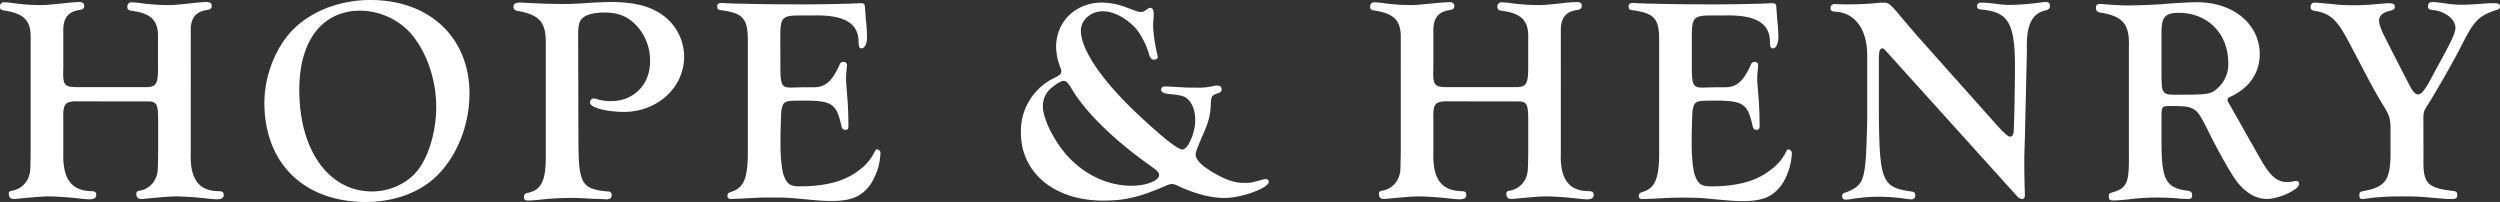
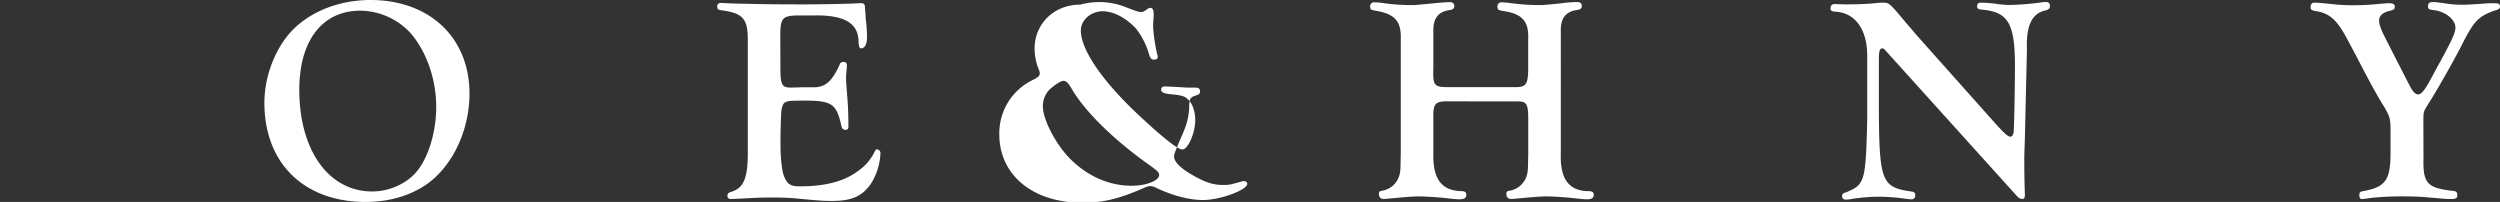
<svg xmlns="http://www.w3.org/2000/svg" viewBox="0 0 986.67 79.7">
  <rect x="0" y="0" width="986.67" height="79.7" fill="#333333" stroke="none" />
  <defs>
    <style>.cls-1{fill:#fff;}</style>
  </defs>
  <title>Asset 2</title>
  <g id="Layer_2" data-name="Layer 2">
    <g id="Layer_1-2" data-name="Layer 1">
      <g id="Layer_2-2" data-name="Layer 2">
        <g id="Layer_1-2-2" data-name="Layer 1-2">
-           <path class="cls-1" d="M30.84,40c-5.06-.11-6,.92-5.86,6.44v14c-.23,10.12,3.1,14.72,10.92,15,1.5,0,2.07.35,2.07,1.5s-.69,1.72-2.87,1.72c-.58,0-1.84-.11-4-.34-3.79-.46-9.43-.81-11.84-.81-2.19,0-5,.23-13.34,1H5.2c-1,0-1.73-.69-1.73-2,0-.8.35-1.15,1.38-1.26a8.5,8.5,0,0,0,6.79-6.44C12,67.49,12,67,12.1,60V15.53C12.33,8.28,9.8,5.41,1.63,4.14.37,3.91,0,3.68,0,2.76A1.61,1.61,0,0,1,1.34.92a1.51,1.51,0,0,1,.52,0,30.34,30.34,0,0,1,3.68.35A77.29,77.29,0,0,0,16.81,2c1,0,1,0,8.28-.69A60.3,60.3,0,0,1,31.42.8c1.15,0,1.84.58,1.84,1.5s-.46,1.38-1.61,1.61c-4.72.57-6.79,3.22-6.67,8.4V26.68c-.23,7.25.23,7.71,6.21,7.71H57.41c4.48,0,5.06-1.27,4.94-9V15.53C62.7,8.28,59.94,5.29,51.89,4.25c-1.27-.25-1.61-.57-1.61-1.49A1.61,1.61,0,0,1,51.6.92a1.51,1.51,0,0,1,.52,0,30.34,30.34,0,0,1,3.68.35A82.29,82.29,0,0,0,67.64,2c.58,0,3.57-.23,7.71-.69A58.88,58.88,0,0,1,81.56.8c1.38,0,2,.47,2,1.62,0,.8-.46,1.26-1.61,1.49-4.71.57-6.78,3.22-6.67,8.4V60.49c-.34,10,3.11,14.84,10.81,14.95,1.61,0,2.19.35,2.19,1.5s-.69,1.72-2.88,1.72c-.57,0-1.84-.11-4-.34-3.68-.46-9.43-.81-11.85-.81-2.18,0-4.94.23-13.34,1h-.69c-1,0-1.72-.69-1.72-2,0-.8.34-1.15,1.38-1.26a8.46,8.46,0,0,0,6.78-6.44c.35-1.27.35-1.73.46-8.74V47.84c0-7.13-.46-7.93-4.94-7.82Z" />
          <path class="cls-1" d="M185.29,36.92c0,12.76-5.18,25.41-13.69,33.23-6.67,6.1-16.44,9.55-27.25,9.55-24.39,0-40-15.3-40-39.1,0-11.39,5-23.23,12.42-30S134.92,0,146.19,0C169.53,0,185.29,14.84,185.29,36.92Zm-67.17-1.5c0,23.92,11.62,40.14,28.76,40.14,7.24,0,14.37-3.45,18.28-8.74,4.26-5.75,7-15.3,7-24.61,0-10.93-3.8-21.74-10-29a27.35,27.35,0,0,0-20-9C127.21,4.25,118.12,16,118.12,35.42Z" />
-           <path class="cls-1" d="M228.29,56.58c.12,16,1.38,18.06,11.62,19a1.3,1.3,0,0,1,1.49,1.49c0,1-.57,1.61-2.18,1.61l-1.61-.11-3.68-.12c-6.44-.34-6.44-.34-8.4-.34a116.62,116.62,0,0,0-13.34.8c-1.26.12-2.87.23-3.68.23-1.26,0-1.72-.34-1.72-1.38a1.52,1.52,0,0,1,1.38-1.61c5.63-1.15,7.36-4.94,7.24-15.41V17.48C215.53,9,213.23,6,204.72,4.37c-1.5-.12-2.07-.69-2.07-1.72S203.34,1,205.41,1l2.3.11c3.56.23,9.43.46,13.91.46,4.26,0,4.26,0,13-.57,2.07-.08,4.4-.2,6.32-.2,9.43,0,15.87,1.62,20.93,5.41A20.28,20.28,0,0,1,270,22.43c0,12.07-10.58,21.73-23.69,21.73-7.13,0-13.46-1.72-13.46-3.68a1.54,1.54,0,0,1,1.38-1.61,2.88,2.88,0,0,1,.92.12,18.84,18.84,0,0,0,6,.92c9,0,15.41-6.56,15.41-15.64a20.19,20.19,0,0,0-6-14.84c-3.22-3.1-6.78-4.48-12-4.48-4.37,0-7.59.92-9,2.53-1,1-1.38,2.87-1.38,6.44Z" />
          <path class="cls-1" d="M308,26.57c0,7.13.57,8,4.37,8l4.25-.12h4.72c4.48-.11,7-2.3,10-8.85A1.49,1.49,0,0,1,333,24.45c.8,0,1.26.46,1.26,1.38,0,.46-.12,1.49-.23,2.64a21.36,21.36,0,0,0-.11,2.65c0,1.15,0,1.15.57,8.28.23,3,.35,7.24.35,10.46,0,1-.35,1.38-1.16,1.38-1,0-1.49-.57-1.72-2.07-2.07-8.74-3.79-9.66-17.48-9.43-3.8,0-5.06.35-5.64,2s-.57,2.64-.8,11V57.8c0,4.37.57,9.54,1.26,11.38,1.27,3.45,2.65,4.37,6.21,4.37,10.58,0,18.17-2.07,23.93-6.67a18.94,18.94,0,0,0,5.86-7.24q.35-.69.69-.69a1.45,1.45,0,0,1,1.5,1.4v.09a24.34,24.34,0,0,1-4,12.42c-3.45,4.72-7.59,6.44-15,6.44-3.34,0-4,0-14.49-1-2.42-.23-5.41-.35-9.2-.35-4,0-4.37,0-12.88.46l-3.34.12c-1,0-1.49-.35-1.49-1.27,0-.69.34-1.15,1.26-1.49,5.06-1.38,6.79-5.18,6.79-15.53V15.76c0-8.51-2-10.58-10.58-11.74-1.15-.11-1.5-.46-1.5-1.6,0-.81.58-1.27,1.73-1.27l1.84.12,2.76.11c9.54.23,15.06.35,28.75.35,5.29,0,18.06-.23,20.82-.46h.92c1.15,0,1.49.46,1.49,1.83.12,1.15.23,2.77.35,4.61a63,63,0,0,1,.46,7c0,2.65-.92,4.37-2.19,4.37-.8,0-1-.46-1.15-2.53,0-7.36-5.52-10.69-17.6-10.46h-5.35c-7.24,0-7.93.8-7.93,8.39Z" />
-           <path class="cls-1" d="M445,3.1c4.26,1.62,4.37,1.62,5.41,1.62.8,0,.8,0,2.76-1.39a2.18,2.18,0,0,1,.9-.23c.8,0,1.26.81,1.26,2.65a11.3,11.3,0,0,1-.11,1.84c-.12,1.61-.12,2.65-.12,3a64.69,64.69,0,0,0,1.61,10.81,5,5,0,0,1,.23,1.15c0,.58-.69,1-1.49,1-1,0-1.61-.69-2.07-2.53a30,30,0,0,0-5.06-9.78c-4-4.25-8.86-6.79-13.11-6.79-4.72,0-8.63,3.46-8.63,7.6,0,7.47,8.28,19.66,22.08,32.66,9.91,9.34,16.12,14.29,18,14.29,2.19,0,5.06-6.56,5.06-11.5,0-3.45-1-6.56-2.87-8.28-1.27-1.27-2.53-1.61-6.33-2-3.1-.23-4.25-.8-4.25-1.84,0-.8.46-1.26,1.61-1.26.69,0,.69,0,7,.34.92.12,2.65.12,5,.12a25.26,25.26,0,0,0,7.25-.69,5.33,5.33,0,0,1,1.26-.12c1.15,0,1.73.46,1.73,1.5,0,.8-.35,1.15-1.27,1.49-2.64.81-2.88,1.15-3,4.6-.11,3.91-1,7.25-3.11,11.85-2.41,5.63-2.87,6.9-2.87,7.7,0,2.07,2.42,4.6,7.25,7.36s8,3.91,12,3.91c2.53,0,2.53,0,7.47-1.38a2.4,2.4,0,0,1,.92-.11,1.18,1.18,0,0,1,1.27,1c0,2.53-10.81,6.44-17.49,6.44-5.29,0-11.61-1.61-18.28-4.71a6.12,6.12,0,0,0-2.53-.81,6.66,6.66,0,0,0-2.3.69c-10.47,4.49-16.1,5.87-24.73,5.87-19.32,0-32.54-10.93-32.54-26.91a23.3,23.3,0,0,1,13.45-21.62c1.84-.92,2.53-1.61,2.53-2.42a4.49,4.49,0,0,0-.46-1.72,22.64,22.64,0,0,1-1.61-8c0-10,7.71-17.48,18.06-17.48A28.32,28.32,0,0,1,445,3.1ZM414.59,35a9.24,9.24,0,0,0-3,7c0,4.71,4.14,13.11,9.2,19,6.9,7.82,16.22,12.31,25.76,12.31,5.87,0,10.93-2,10.93-4.26,0-.92-.81-1.72-2.88-3.22-14.6-10.23-26-21.39-31.39-30.36-1.5-2.64-2.3-3.45-3.34-3.56S416.66,33.24,414.59,35Z" />
+           <path class="cls-1" d="M445,3.1c4.26,1.62,4.37,1.62,5.41,1.62.8,0,.8,0,2.76-1.39a2.18,2.18,0,0,1,.9-.23c.8,0,1.26.81,1.26,2.65a11.3,11.3,0,0,1-.11,1.84c-.12,1.61-.12,2.65-.12,3a64.69,64.69,0,0,0,1.61,10.81,5,5,0,0,1,.23,1.15c0,.58-.69,1-1.49,1-1,0-1.61-.69-2.07-2.53a30,30,0,0,0-5.06-9.78c-4-4.25-8.86-6.79-13.11-6.79-4.72,0-8.63,3.46-8.63,7.6,0,7.47,8.28,19.66,22.08,32.66,9.91,9.34,16.12,14.29,18,14.29,2.19,0,5.06-6.56,5.06-11.5,0-3.45-1-6.56-2.87-8.28-1.27-1.27-2.53-1.61-6.33-2-3.1-.23-4.25-.8-4.25-1.84,0-.8.46-1.26,1.61-1.26.69,0,.69,0,7,.34.92.12,2.65.12,5,.12c1.15,0,1.73.46,1.73,1.5,0,.8-.35,1.15-1.27,1.49-2.64.81-2.88,1.15-3,4.6-.11,3.91-1,7.25-3.11,11.85-2.41,5.63-2.87,6.9-2.87,7.7,0,2.07,2.42,4.6,7.25,7.36s8,3.91,12,3.91c2.53,0,2.53,0,7.47-1.38a2.4,2.4,0,0,1,.92-.11,1.18,1.18,0,0,1,1.27,1c0,2.53-10.81,6.44-17.49,6.44-5.29,0-11.61-1.61-18.28-4.71a6.12,6.12,0,0,0-2.53-.81,6.66,6.66,0,0,0-2.3.69c-10.47,4.49-16.1,5.87-24.73,5.87-19.32,0-32.54-10.93-32.54-26.91a23.3,23.3,0,0,1,13.45-21.62c1.84-.92,2.53-1.61,2.53-2.42a4.49,4.49,0,0,0-.46-1.72,22.64,22.64,0,0,1-1.61-8c0-10,7.71-17.48,18.06-17.48A28.32,28.32,0,0,1,445,3.1ZM414.59,35a9.24,9.24,0,0,0-3,7c0,4.71,4.14,13.11,9.2,19,6.9,7.82,16.22,12.31,25.76,12.31,5.87,0,10.93-2,10.93-4.26,0-.92-.81-1.72-2.88-3.22-14.6-10.23-26-21.39-31.39-30.36-1.5-2.64-2.3-3.45-3.34-3.56S416.66,33.24,414.59,35Z" />
          <path class="cls-1" d="M571.57,40c-5.06-.11-6,.92-5.87,6.44v14c-.23,10.12,3.11,14.72,10.93,15,1.49,0,2.07.35,2.07,1.5s-.69,1.72-2.88,1.72c-.57,0-1.84-.11-4-.34-3.8-.46-9.43-.81-11.85-.81-2.18,0-5,.23-13.34,1h-.69c-1,0-1.73-.69-1.73-2,0-.8.35-1.15,1.39-1.26a8.49,8.49,0,0,0,6.78-6.44c.35-1.27.35-1.73.46-8.74V15.53c.23-7.25-2.3-10.12-10.47-11.39-1.26-.23-1.61-.46-1.61-1.38A1.61,1.61,0,0,1,542.08.92a1.68,1.68,0,0,1,.5,0,30.34,30.34,0,0,1,3.68.35A77.43,77.43,0,0,0,557.54,2c1,0,1,0,8.28-.69,2-.23,5.52-.47,6.32-.47,1.15,0,1.84.58,1.84,1.5s-.46,1.38-1.61,1.61c-4.71.57-6.78,3.22-6.67,8.4V26.68c-.23,7.25.23,7.71,6.21,7.71h26.22c4.49,0,5.06-1.27,5-9V15.53c.34-7.25-2.42-10.24-10.47-11.28C591.35,4,591,3.68,591,2.76A1.61,1.61,0,0,1,592.34.92a1.68,1.68,0,0,1,.5,0,30.34,30.34,0,0,1,3.68.35A82.43,82.43,0,0,0,608.37,2c.57,0,3.56-.23,7.7-.69A59.29,59.29,0,0,1,622.28.8c1.38,0,2,.47,2,1.62,0,.8-.46,1.26-1.61,1.49-4.72.57-6.79,3.22-6.67,8.4V60.49c-.35,10,3.1,14.84,10.81,14.95,1.61,0,2.18.35,2.18,1.5s-.69,1.72-2.87,1.72c-.58,0-1.84-.11-4-.34-3.68-.46-9.43-.81-11.84-.81-2.19,0-5,.23-13.34,1h-.69c-1,0-1.73-.69-1.73-2,0-.8.35-1.15,1.38-1.26a8.5,8.5,0,0,0,6.79-6.44c.34-1.27.34-1.73.46-8.74V47.84c0-7.13-.46-7.93-4.95-7.82Z" />
-           <path class="cls-1" d="M667.71,26.57c0,7.13.57,8,4.37,8l4.25-.12H681c4.49-.11,7-2.3,10-8.85a1.49,1.49,0,0,1,1.61-1.15c.81,0,1.27.46,1.27,1.38,0,.46-.12,1.49-.23,2.64a19.52,19.52,0,0,0-.12,2.65c0,1.15,0,1.15.58,8.28.23,3,.34,7.24.34,10.46,0,1-.34,1.38-1.15,1.38-1,0-1.49-.57-1.72-2.07-2.07-8.74-3.8-9.66-17.49-9.43-3.79,0-5.06.35-5.63,2s-.58,2.64-.8,11V57.8c0,4.37.57,9.54,1.26,11.38,1.26,3.45,2.65,4.37,6.21,4.37,10.58,0,18.17-2.07,23.92-6.67A19,19,0,0,0,705,59.69q.35-.69.69-.69a1.43,1.43,0,0,1,1.49,1.39v.1a24.44,24.44,0,0,1-4,12.42c-3.45,4.72-7.59,6.44-15,6.44-3.34,0-4,0-14.5-1-2.41-.23-5.4-.35-9.2-.35-4,0-4.37,0-12.88.46l-3.33.12c-1,0-1.5-.35-1.5-1.27,0-.69.35-1.15,1.27-1.49,5.06-1.38,6.78-5.18,6.78-15.53V15.76c0-8.51-2-10.58-10.58-11.74-1.15-.11-1.49-.46-1.49-1.6,0-.81.57-1.27,1.72-1.27l1.84.12,2.76.11c9.55.23,15.07.35,28.76.35,5.29,0,18-.23,20.81-.46h.92c1.15,0,1.5.46,1.5,1.83.11,1.15.23,2.77.34,4.61a63,63,0,0,1,.46,7c0,2.65-.92,4.37-2.18,4.37-.81,0-1-.46-1.15-2.53,0-7.36-5.52-10.69-17.6-10.46h-5.29c-7.25,0-7.93.8-7.93,8.39Z" />
          <path class="cls-1" d="M786.5,47.61c4.6,5.18,6,6.33,6.9,6.33.69,0,1-.58,1.27-1.5s.57-19.89.57-26.22c0-17-2.64-21.5-13.11-22.43-1.38-.11-1.84-.46-1.84-1.26,0-1,.46-1.49,1.61-1.49a51.39,51.39,0,0,1,6.56.57,39.13,39.13,0,0,0,4.71.35,109.8,109.8,0,0,0,12.42-1A10.32,10.32,0,0,1,807.43.8c1,0,1.61.47,1.61,1.5s-.46,1.49-1.84,1.84c-5.29,1.15-7.59,6-7.24,15.53l-.81,35.07c-.23,6.67-.23,6.79-.23,8.74,0,5.06.12,10.7.23,12.77v.8c0,1-.34,1.5-1.15,1.5a3.45,3.45,0,0,1-2.07-1.27L744.75,20.59c-1.26-1.38-1.38-1.5-1.84-1.5-1,0-1.38,1-1.38,4.26V45.08c.23,26.34,1.27,28.87,12.65,30.48,1.27.11,1.73.57,1.73,1.49a1.46,1.46,0,0,1-1.29,1.61,1.71,1.71,0,0,1-.32,0c-.35,0-1.38-.11-2.3-.23a79.6,79.6,0,0,0-10.35-.8,71.62,71.62,0,0,0-10.24.8,18.3,18.3,0,0,1-2.87.35q-1.5,0-1.5-1.38c0-.92.35-1.15,1.61-1.5,7.36-3.1,7.71-4.25,8.28-28.75V22.77c.23-10.92-4.6-17.82-12.76-18.17-1.27-.12-1.73-.46-1.73-1.38a1.55,1.55,0,0,1,1.73-1.61l3.79.12c4.6,0,8.28-.12,12-.46,1.15-.12,2.3-.23,3.22-.23,2.07,0,2.53.34,5.75,4l4.26,5.06c2.41,2.76,3.22,3.8,3.56,4.14Z" />
-           <path class="cls-1" d="M853.08,56.35c0,14.38,1.73,17.71,9.78,18.86,1.72.12,2.3.58,2.3,1.84s-.46,1.5-1.84,1.5l-2.42-.12c-3.56-.34-6.55-.46-9.31-.46a90.34,90.34,0,0,0-11.39.69c-3.1.35-5.17.46-6.09.46-1.38,0-1.84-.34-1.84-1.61,0-1,.11-1.15,1.15-1.49,6-1.73,6.9-3.68,6.78-14.49V18.63c.35-8.85-2.18-12.07-10.69-13.57-1.73-.23-2.3-.69-2.3-2,0-1,.46-1.49,1.38-1.49a15.85,15.85,0,0,1,2.18.12c2.53.23,6.44.46,9.09.46,3.33,0,10-.23,14.14-.58,5.87-.46,10.81-.69,13.11-.69,14.26,0,24.73,8.63,24.73,20.47,0,7.48-4.14,13.46-11.73,16.91-.69.34-1,.69-1,1.15a3.19,3.19,0,0,0,.58,1.38c.11.23.8,1.38,1.49,2.64,1.61,2.76,3.8,6.67,5,8.86L892,62.52c3.91,6.9,6.56,9.32,10.7,9.32a19.62,19.62,0,0,0,2.42-.23,9.28,9.28,0,0,1,1.26-.23,1.16,1.16,0,0,1,1,1.26c0,2.19-7.94,5.87-12.66,5.87-4.25,0-8-2.19-11.5-6.33C880.68,69,875.62,60,871.37,51.41c-3.22-6.44-4.14-7.71-6.44-8.74-1.61-.69-3.11-.81-8.63-.81-3.1,0-3.22.23-3.22,4.6Zm0-26.1c.12,4.48.12,4.48.58,5.52.69,1.26,1.61,1.61,4.37,1.61,13.8,0,14.49-.12,17.25-2.65a12.51,12.51,0,0,0,4.14-9.89c0-11.61-8.17-19.78-19.55-19.78-5.29,0-6.79,1.73-6.79,7.36Z" />
          <path class="cls-1" d="M956.47,62.56c-.23,9.78,1.49,11.62,11.5,12.77,1.38.11,1.84.46,1.84,1.72s-.58,1.5-2.88,1.5c-1.15,0-1.15,0-10.58-.81-1.49-.11-3.68-.23-7.13-.23a118.86,118.86,0,0,0-13.34.58c-2.3.34-3.1.46-3.56.46-.81,0-1.15-.35-1.15-1.5s.23-1.38,1.49-1.61c8.74-1.61,10.7-4.25,10.81-14.6V50.14c-.11-3.33-.46-4.48-2.41-7.82-2-3.1-4.14-7-6.56-11.5-2.87-5.4-5.63-10.81-8.51-16.1-3.79-7-6.78-9.54-12-10.35-1.61-.23-2.07-.58-2.07-1.49,0-1.27.58-1.84,1.61-1.84.69,0,2.3.11,9.09.8,1.61.12,3.79.23,6.09.23a89.94,89.94,0,0,0,9.43-.46c2.88-.23,3.91-.34,4.72-.34,1.61,0,2.3.46,2.3,1.38s-.46,1.26-1.84,1.6c-2.88.58-4.37,2-4.37,3.8s.8,3.91,4.14,10.24c1,2.07,4.94,9.66,7.7,15.06,1.38,2.76,2.42,3.91,3.57,3.91s2.53-1.49,4.83-5.75,3.56-6.67,3.68-6.78c4.83-8.86,6.21-11.85,6.21-13.8,0-3.34-4.14-6.56-9.09-7-1.26-.12-1.72-.46-1.72-1.26,0-1.38.46-1.85,1.84-1.85,1.15,0,1.15,0,6.21.7a35.2,35.2,0,0,0,5.52.34c1.95,0,1.95,0,8.85-.46a30.1,30.1,0,0,1,3.8-.11h.69c.92,0,1.49.46,1.49,1.26s-.57,1.26-2.07,1.61c-6.55,2.3-8.28,4.14-13.34,14.26-3.91,7.48-9.89,17.94-13.22,23.12-1.61,2.64-1.61,2.64-1.61,6.55Z" />
        </g>
      </g>
    </g>
  </g>
</svg>